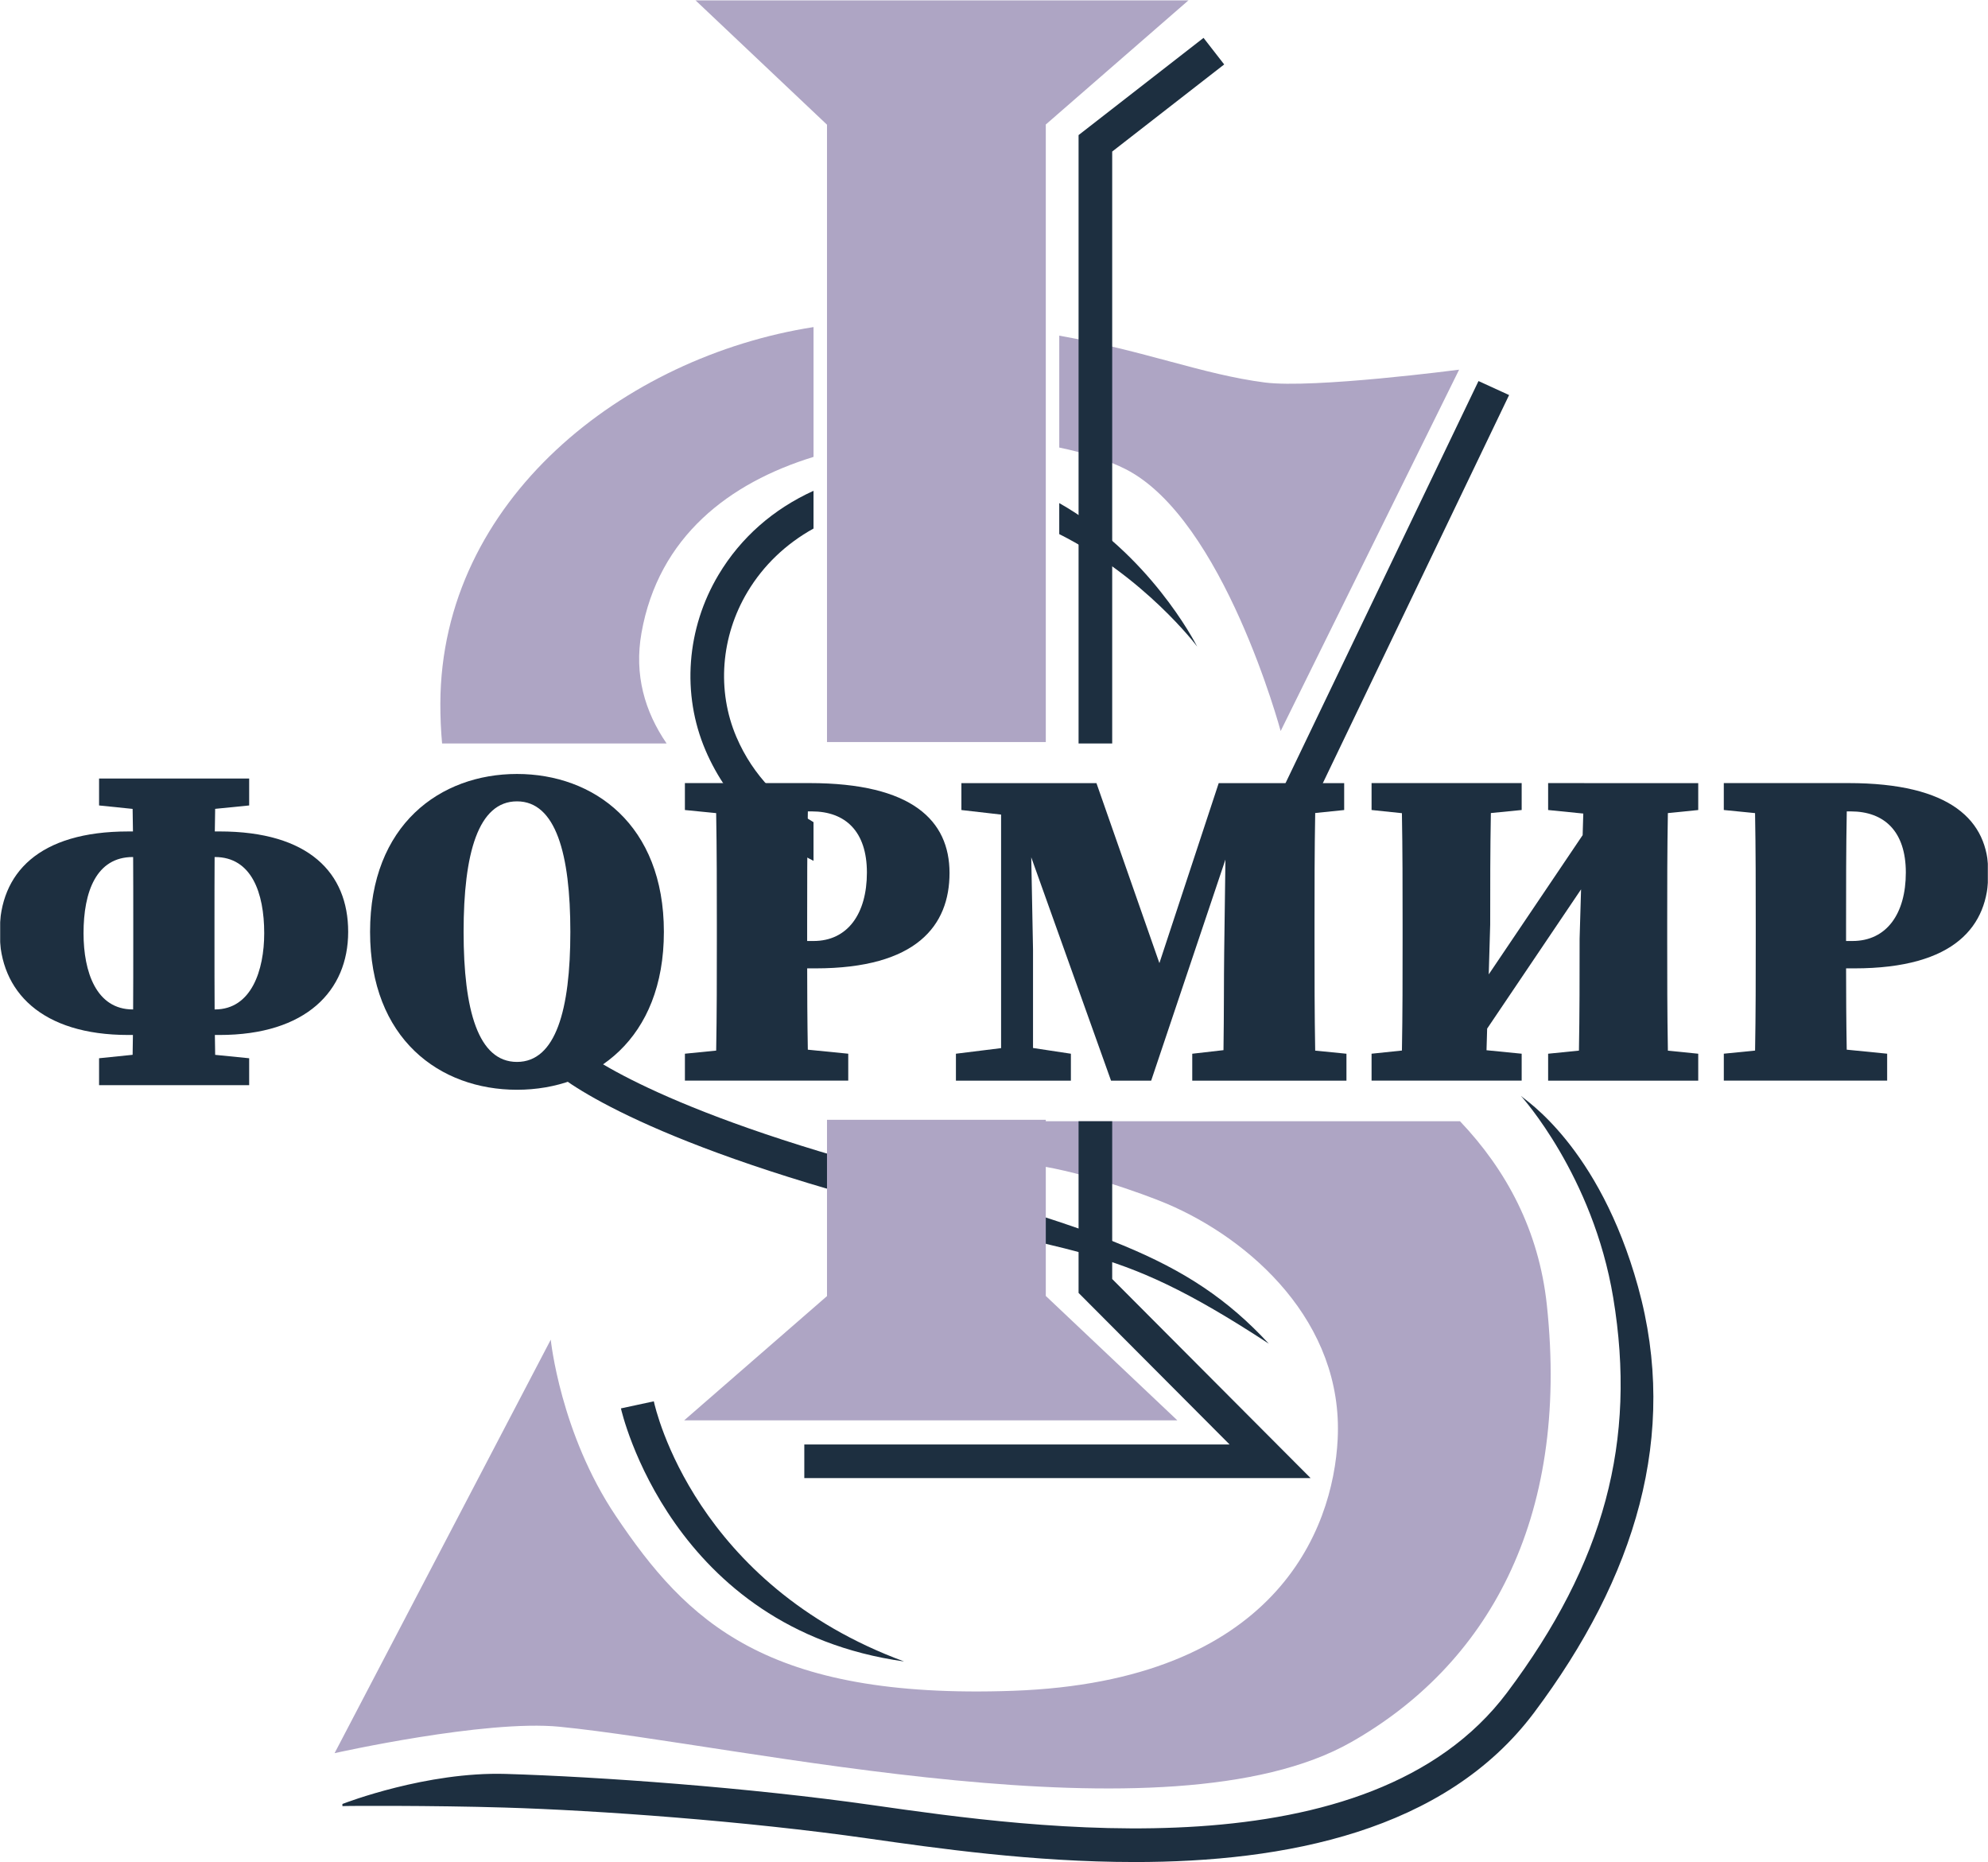
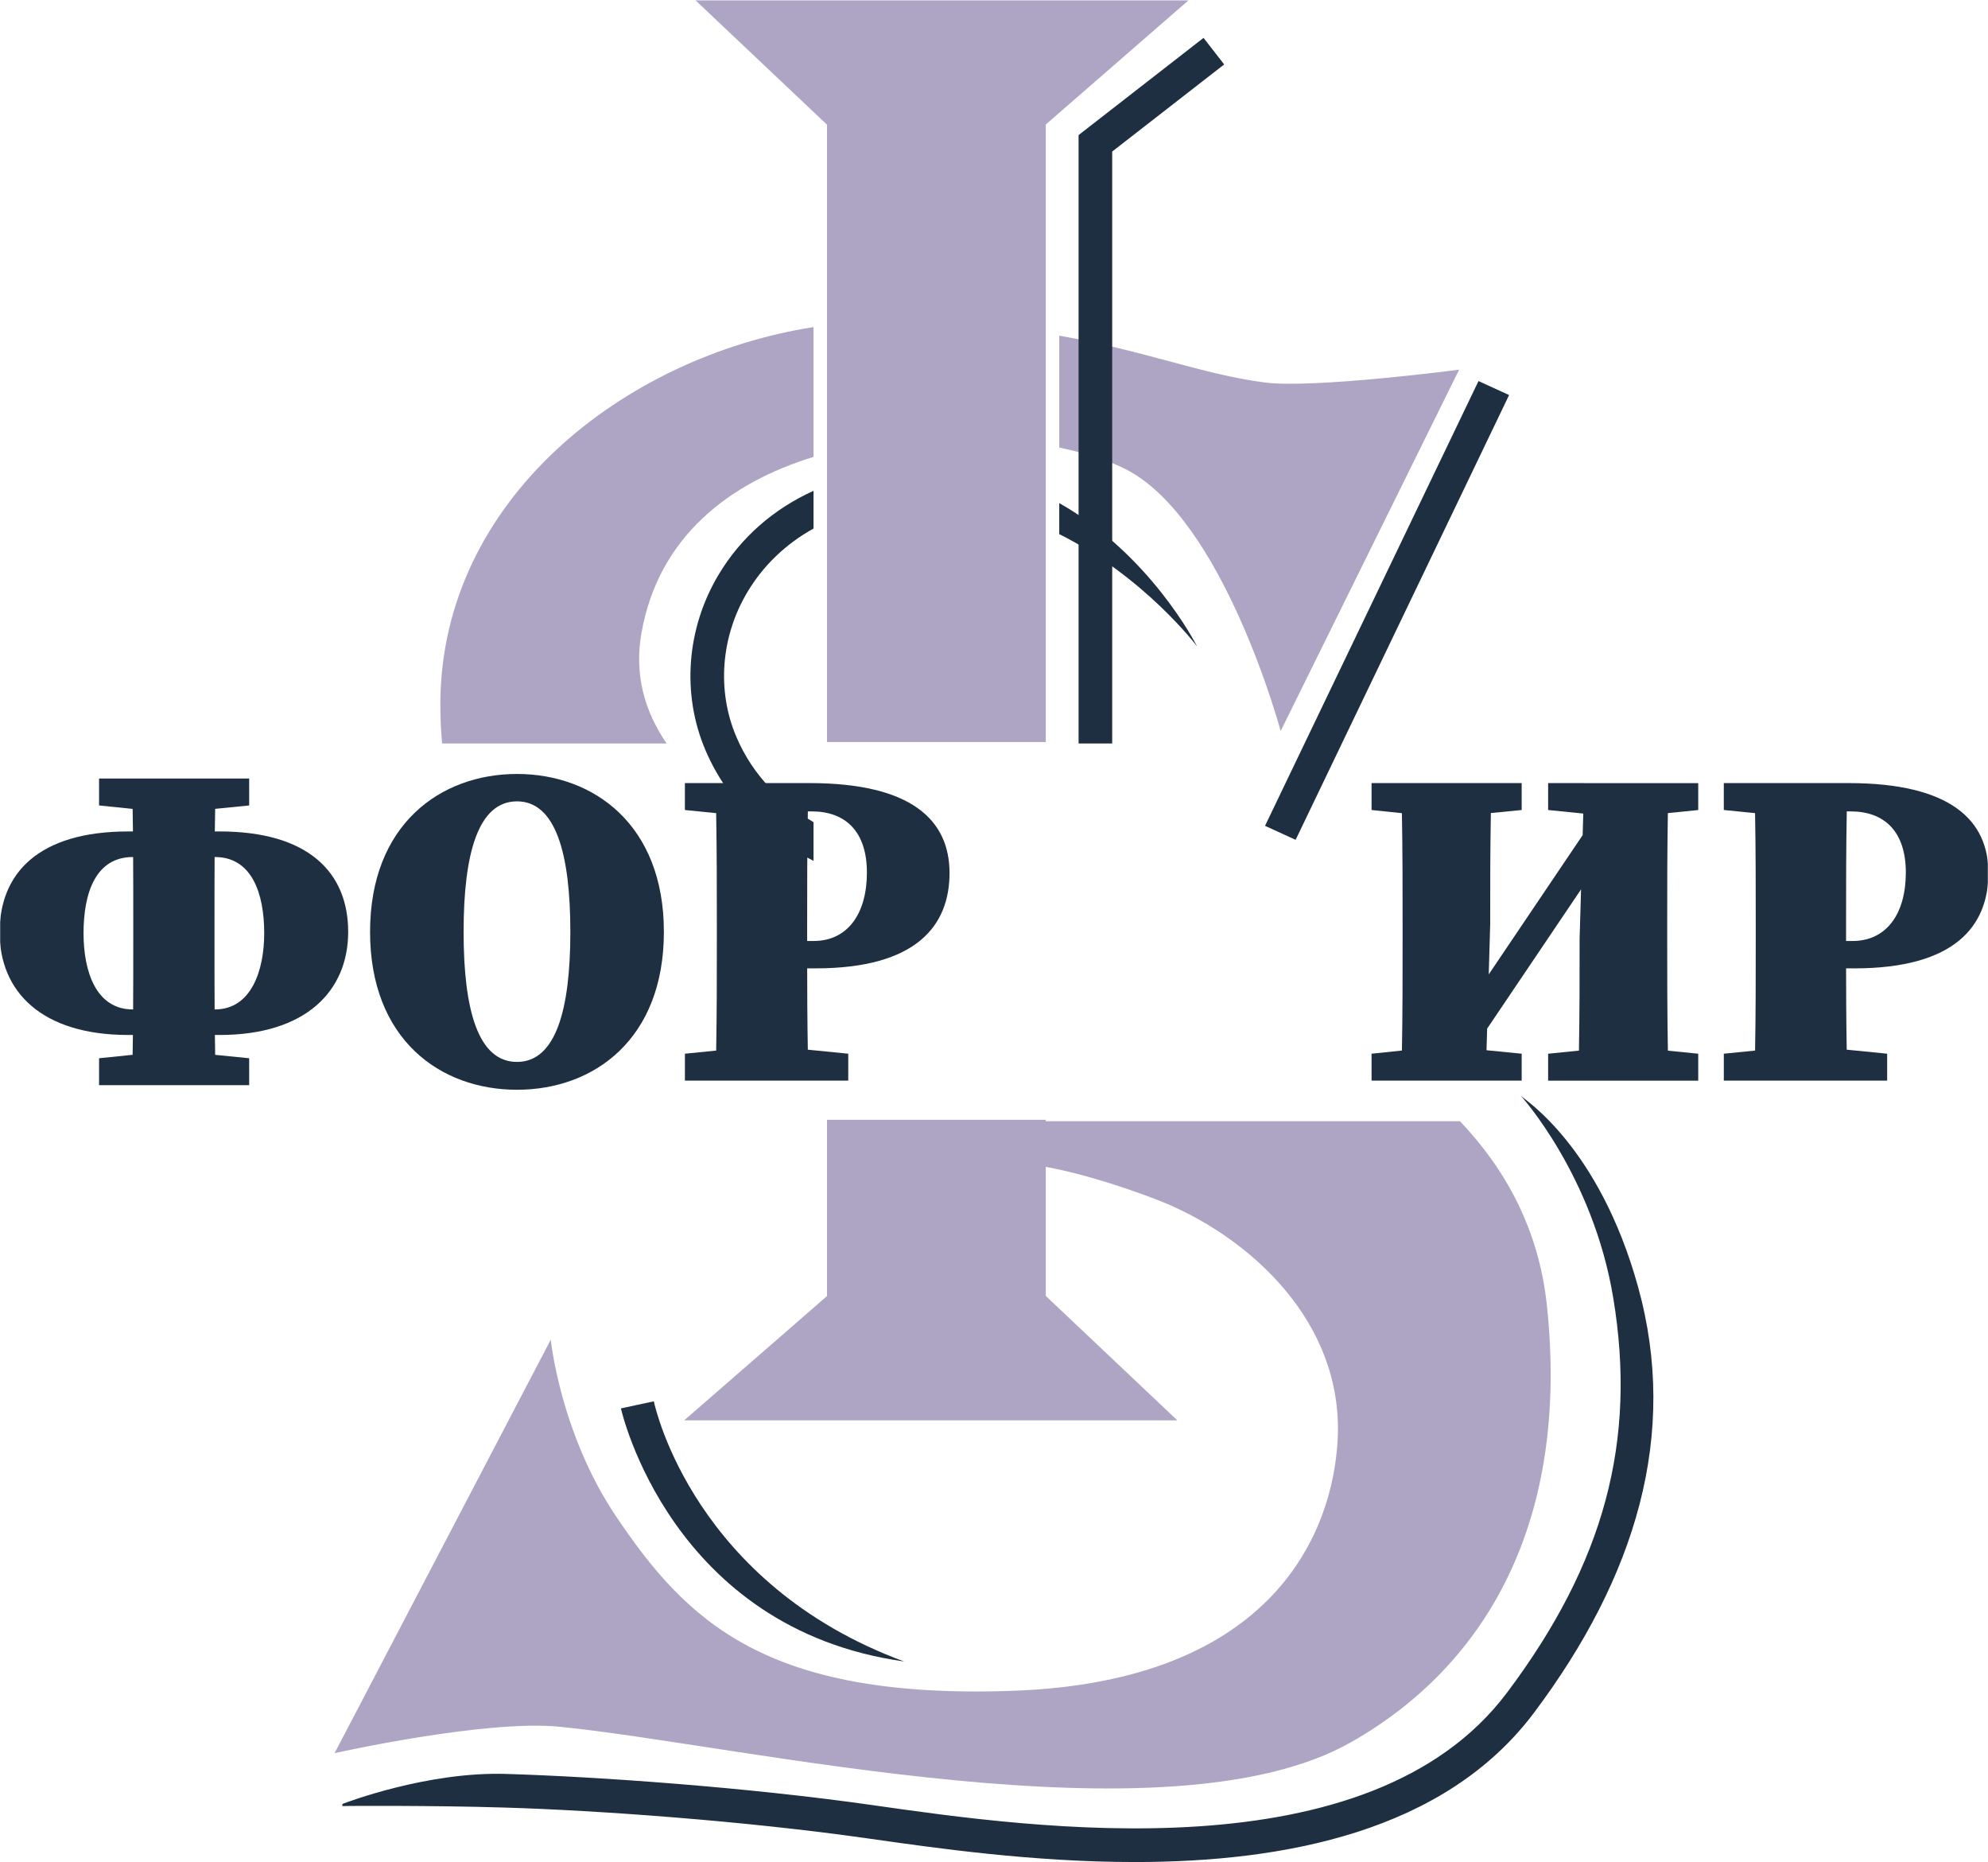
<svg xmlns="http://www.w3.org/2000/svg" width="1450" height="1358" viewBox="0 0 1450 1358" fill="none">
  <g clip-path="url(#clip0_53_2)">
    <mask id="mask0_53_2" style="mask-type:luminance" maskUnits="userSpaceOnUse" x="0" y="0" width="1450" height="1358">
      <path d="M1450 0H0V1358H1450V0Z" fill="white" />
    </mask>
    <g mask="url(#mask0_53_2)">
      <path d="M593.361 385.41V357.9C564.081 371.2 540.371 391.93 524.161 419C500.661 458.25 497.061 506.11 514.551 547.04C531.761 587.32 562.171 612.26 593.361 627.72V599.52C570.511 586.06 549.481 566.34 537.111 537.4C522.701 503.68 525.731 464.14 545.211 431.61C556.861 412.16 573.251 396.58 593.361 385.41Z" fill="#1D2F40" />
      <path d="M945.001 612.41L922.681 602.21L1078.38 277.87L1100.7 288.07L945.001 612.41Z" fill="#1D2F40" />
      <path d="M659.411 1211.55C489.201 1187.7 453.241 1028.61 452.891 1027.01L476.881 1021.85C478.161 1027.72 507.031 1155.4 659.411 1211.55Z" fill="#1D2F40" />
      <path d="M827.54 1357.8C753.43 1357.8 682.63 1347.68 633.32 1340.64C543.76 1327.85 435.55 1320.09 368.03 1318.08C315.53 1316.47 250.31 1316.81 249.75 1317.03V1315.46C252.24 1314.49 311.31 1291.87 368.76 1293.55C436.96 1295.58 546.29 1303.42 636.78 1316.35C754.31 1333.14 998.82 1368.08 1099.26 1234.19C1170.15 1139.69 1194.01 1050.88 1176.63 946.21C1161.85 857.18 1109.82 799.68 1109.29 799.11C1111.63 801.66 1166.25 835.59 1194.74 938.3C1224.63 1046.06 1193.1 1149.97 1118.88 1248.92C1053.78 1335.7 937.05 1357.81 827.53 1357.81L827.54 1357.8Z" fill="#1D2F40" />
-       <path d="M925.44 979.82C806.02 901.74 789.3 919.25 621.07 871.95C445.38 822.55 402.4 780.16 400.66 778.38L418.1 761.12C418.51 761.52 460.51 801.32 627.71 848.32C800.79 896.98 865.55 915.19 925.44 979.82Z" fill="#1D2F40" />
      <path d="M772.59 326.35C791.96 330.39 808.61 335.83 820.99 342.11C892.47 378.38 934.08 533.08 934.08 533.08L1064.24 269.57C1064.24 269.57 957.88 283.5 922.48 278.91C876.82 272.98 835.97 255.97 772.6 244.77V326.35H772.59Z" fill="#AEA5C4" />
      <path d="M645.89 234.36C633.77 234.36 621.56 235.04 609.36 236.38V328.76C658.93 316.58 712.89 316.56 756.59 323.44V242.15C725.77 237.5 689.75 234.37 645.89 234.37V234.36Z" fill="#1D2F40" />
      <path d="M160.1 606.31H156.68C156.74 600.79 156.83 595.3 156.93 589.82L181.74 587.34V567.71H72.26V587.34L96.73 589.85C96.83 595.33 96.91 600.82 96.98 606.3H93.56C28.34 606.3 -0.28 636.58 -0.28 679.84C-0.28 723.1 30.34 754.71 93.56 754.71H96.95C96.89 759.55 96.82 764.36 96.73 769.17L72.26 771.68V791.31H181.74V771.68L156.94 769.2C156.85 764.37 156.78 759.54 156.72 754.71H160.11C223.33 754.71 253.95 722.43 253.95 679.5C253.95 636.57 225.33 606.29 160.11 606.29L160.1 606.31ZM96.87 736.09C70.25 736.09 60.93 708.8 60.93 680.52C60.93 650.24 70.25 624.95 96.87 624.95H97.11C97.2 640.28 97.2 655.61 97.2 670.87V688.17C97.2 704.24 97.2 720.23 97.1 736.09H96.87ZM156.77 736.09H156.54C156.44 720.03 156.44 703.93 156.44 687.84V670.87C156.44 655.48 156.44 640.16 156.53 624.95H156.77C183.39 624.95 192.71 650.9 192.71 680.52C192.71 707.47 183.39 736.09 156.77 736.09Z" fill="#1D2F40" />
      <path d="M377.07 564.38C321.17 564.38 269.92 601.32 269.92 679.52C269.92 757.72 320.83 794.66 377.07 794.66C433.31 794.66 484.22 757.72 484.22 679.52C484.22 601.32 432.98 564.38 377.07 564.38ZM377.07 774.36C348.78 774.36 338.14 736.76 338.14 679.52C338.14 622.28 348.79 584.35 377.07 584.35C405.35 584.35 416 622.62 416 679.52C416 736.42 405.35 774.36 377.07 774.36Z" fill="#1D2F40" />
      <path d="M590.39 571.04H499.55V590.67L522.35 592.93C522.84 620.01 522.85 647.2 522.85 674.19V684.84C522.85 712.24 522.85 739.43 522.36 766.1L499.56 768.37V788H618.69V768.37L589.21 765.44C588.83 744.04 588.75 723.41 588.74 706.14H594.73C668.61 706.14 692.56 674.86 692.56 636.59C692.56 598.32 665.27 571.03 590.4 571.03L590.39 571.04ZM593.38 686.18H588.72V674.2C588.72 646.36 588.72 618.75 589.23 591.67H592.04C616.67 591.67 632.3 606.31 632.3 636.26C632.3 666.21 618.33 686.18 593.37 686.18H593.38Z" fill="#1D2F40" />
-       <path d="M958.781 684.85V674.2C958.781 647.18 958.781 619.96 959.281 592.85L980.41 590.68V571.05H888.901L845.641 702.3L799.72 571.05H701.22V590.68L730.17 594V764.3L697.23 768.38V788.01H781.081V768.38L753.461 764.2V692.51L752.17 625.17L810.36 788.01H839.641L893.8 626.79L892.891 694.51C892.631 713.79 892.78 739.2 892.38 765.78L869.6 768.39V788.02H982.07V768.39L959.271 766.12C958.791 739.45 958.781 712.26 958.781 684.86V684.85Z" fill="#1D2F40" />
      <path d="M1155.46 571.04H1129.17V590.67L1154.81 593.25L1154.35 608.98L1085.85 710.53L1086.91 674.19C1086.91 646.77 1086.91 619.57 1087.4 592.88L1109.87 590.66V571.03H1000.39V590.66L1022.52 592.97C1023.01 620.03 1023.02 647.21 1023.02 674.19V684.84C1023.02 712.23 1023.02 739.4 1022.53 766.06L1000.39 768.37V788H1109.87V768.37L1084.23 765.84L1084.69 750.07L1153.19 648.52L1152.13 684.52C1152.13 712.18 1152.13 739.43 1151.64 766.12L1129.17 768.38V788.01H1238.65V768.38L1216.52 766.15C1216.03 739.06 1216.02 711.85 1216.02 684.85V674.2C1216.02 646.79 1216.02 619.59 1216.51 592.91L1238.65 590.68V571.05H1155.46V571.04Z" fill="#1D2F40" />
      <path d="M1352.47 706.14C1426.34 706.14 1450.3 674.86 1450.3 636.59C1450.3 598.32 1423.01 571.03 1348.14 571.03H1257.3V590.66L1280.1 592.92C1280.59 620 1280.6 647.19 1280.6 674.18V684.83C1280.6 712.23 1280.6 739.42 1280.11 766.09L1257.31 768.36V787.99H1376.44V768.36L1346.96 765.43C1346.58 744.03 1346.5 723.4 1346.49 706.13H1352.48L1352.47 706.14ZM1349.81 591.67C1374.44 591.67 1390.07 606.31 1390.07 636.26C1390.07 666.21 1376.1 686.18 1351.14 686.18H1346.48V674.2C1346.48 646.36 1346.48 618.75 1346.99 591.67H1349.81Z" fill="#1D2F40" />
      <path d="M772.59 366.85V389.47C834.49 420.54 872.8 470.73 873.23 471.58C871.23 467.64 837.92 403.83 772.59 366.86V366.85Z" fill="#1D2F40" />
      <path d="M603.19 90.89V541.09H762.78V90.89H762.66L866.91 0.2H507.25L603.16 90.89H603.19Z" fill="#AEA5C4" />
      <path d="M762.78 945.03V816.57H603.19V945.12L499.04 1035.71H858.71L762.8 945.03H762.78Z" fill="#AEA5C4" />
      <path d="M486.2 542.14C470.21 518.78 462.49 492.02 467.87 461.6C480.3 391.27 532.04 352.02 593.37 333.17V238.51C454.96 260.12 321.69 364.63 321.18 512.92C321.15 522.97 321.59 532.7 322.45 542.14H486.2Z" fill="#AEA5C4" />
      <path d="M1064.9 817.62H752.91L748.47 848.92C782.64 852.06 834.21 870.63 850.85 877.68C912.19 903.69 979.94 964.1 975.67 1049.44C972.33 1116.21 929.87 1226.16 738.83 1232.94C558.53 1239.34 500.82 1182.27 449.2 1105.52C408.66 1045.24 401.71 976.9 401.71 976.9L244.04 1278.41C244.04 1278.41 353.93 1253.77 408.13 1259.15C540.78 1272.3 851.79 1346.37 985.57 1270.35C1083.41 1214.76 1145.15 1110.07 1128.24 951.65C1122.42 897.09 1098.65 853.16 1064.9 817.62Z" fill="#AEA5C4" />
      <path d="M811.211 542.14V110.51L892.891 46.99L877.831 27.62L786.681 98.51V542.14H811.211Z" fill="#1D2F40" />
-       <path d="M811.211 817.62H786.681V942.8L896.831 1053.32H586.641V1077.85H955.931L811.211 932.66V817.62Z" fill="#1D2F40" />
    </g>
  </g>
  <defs>
    <clipPath id="clip0_53_2">
      <rect width="1450" height="1358" fill="white" />
    </clipPath>
  </defs>
</svg>